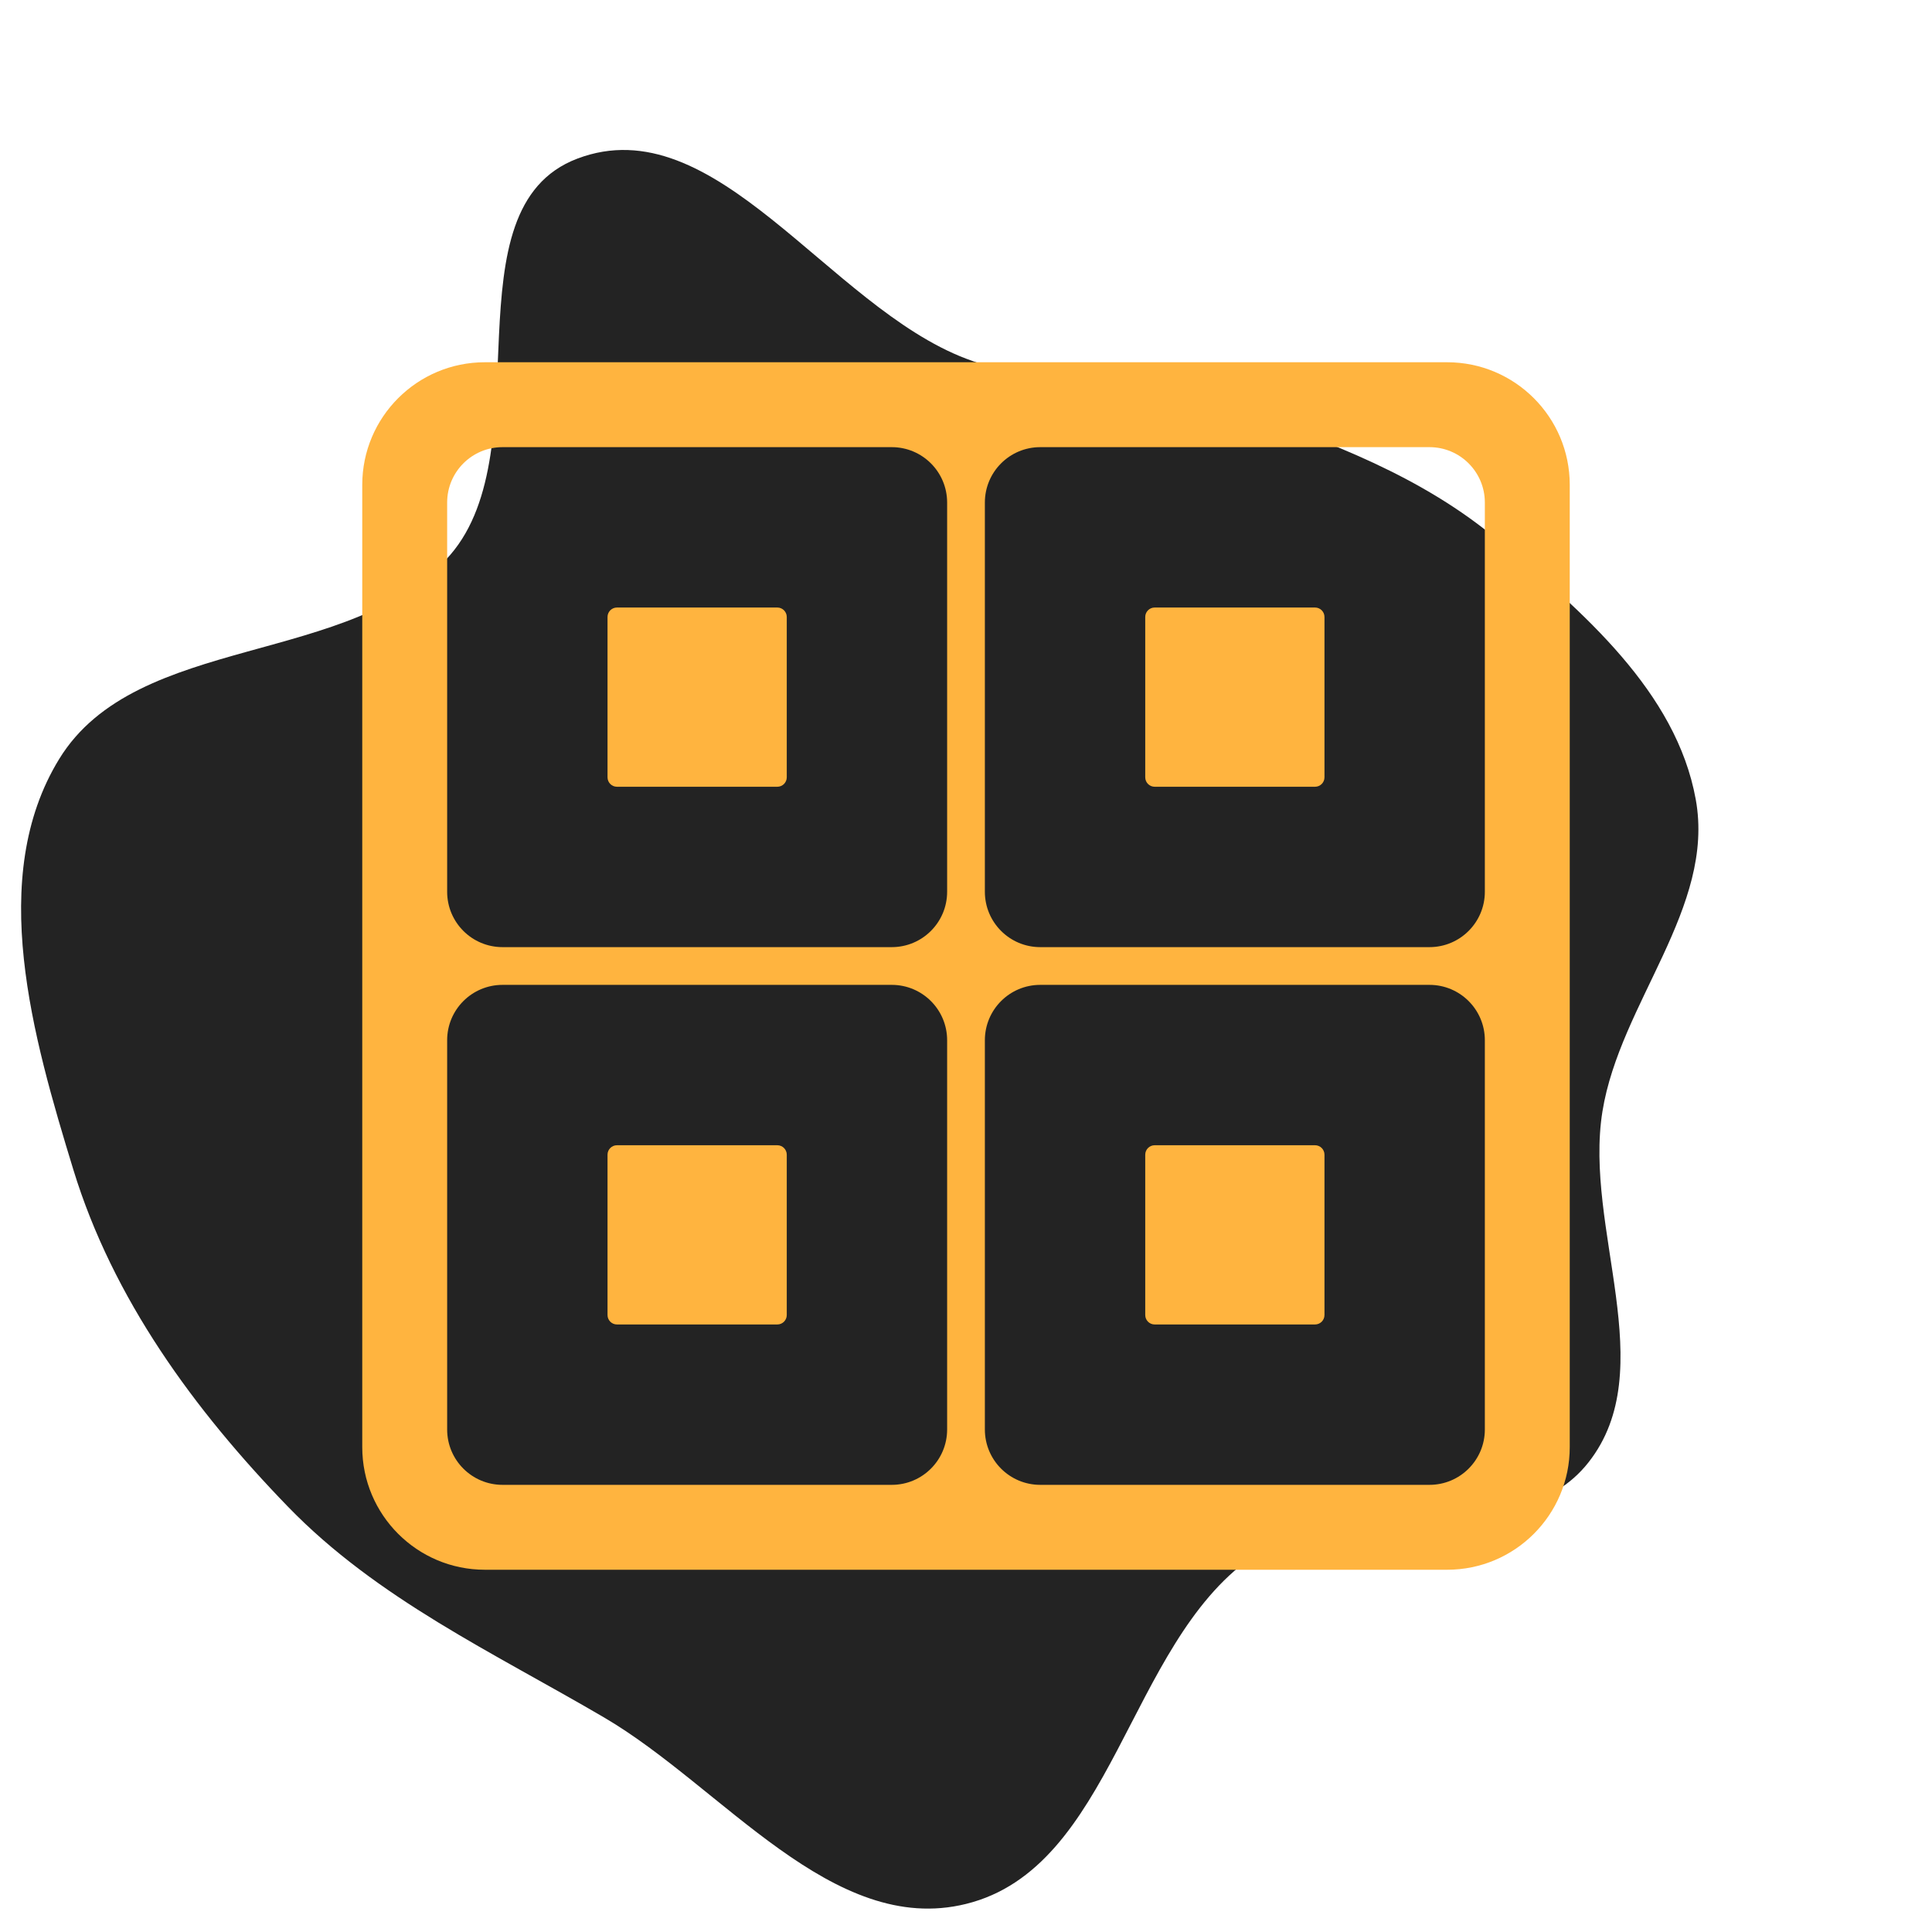
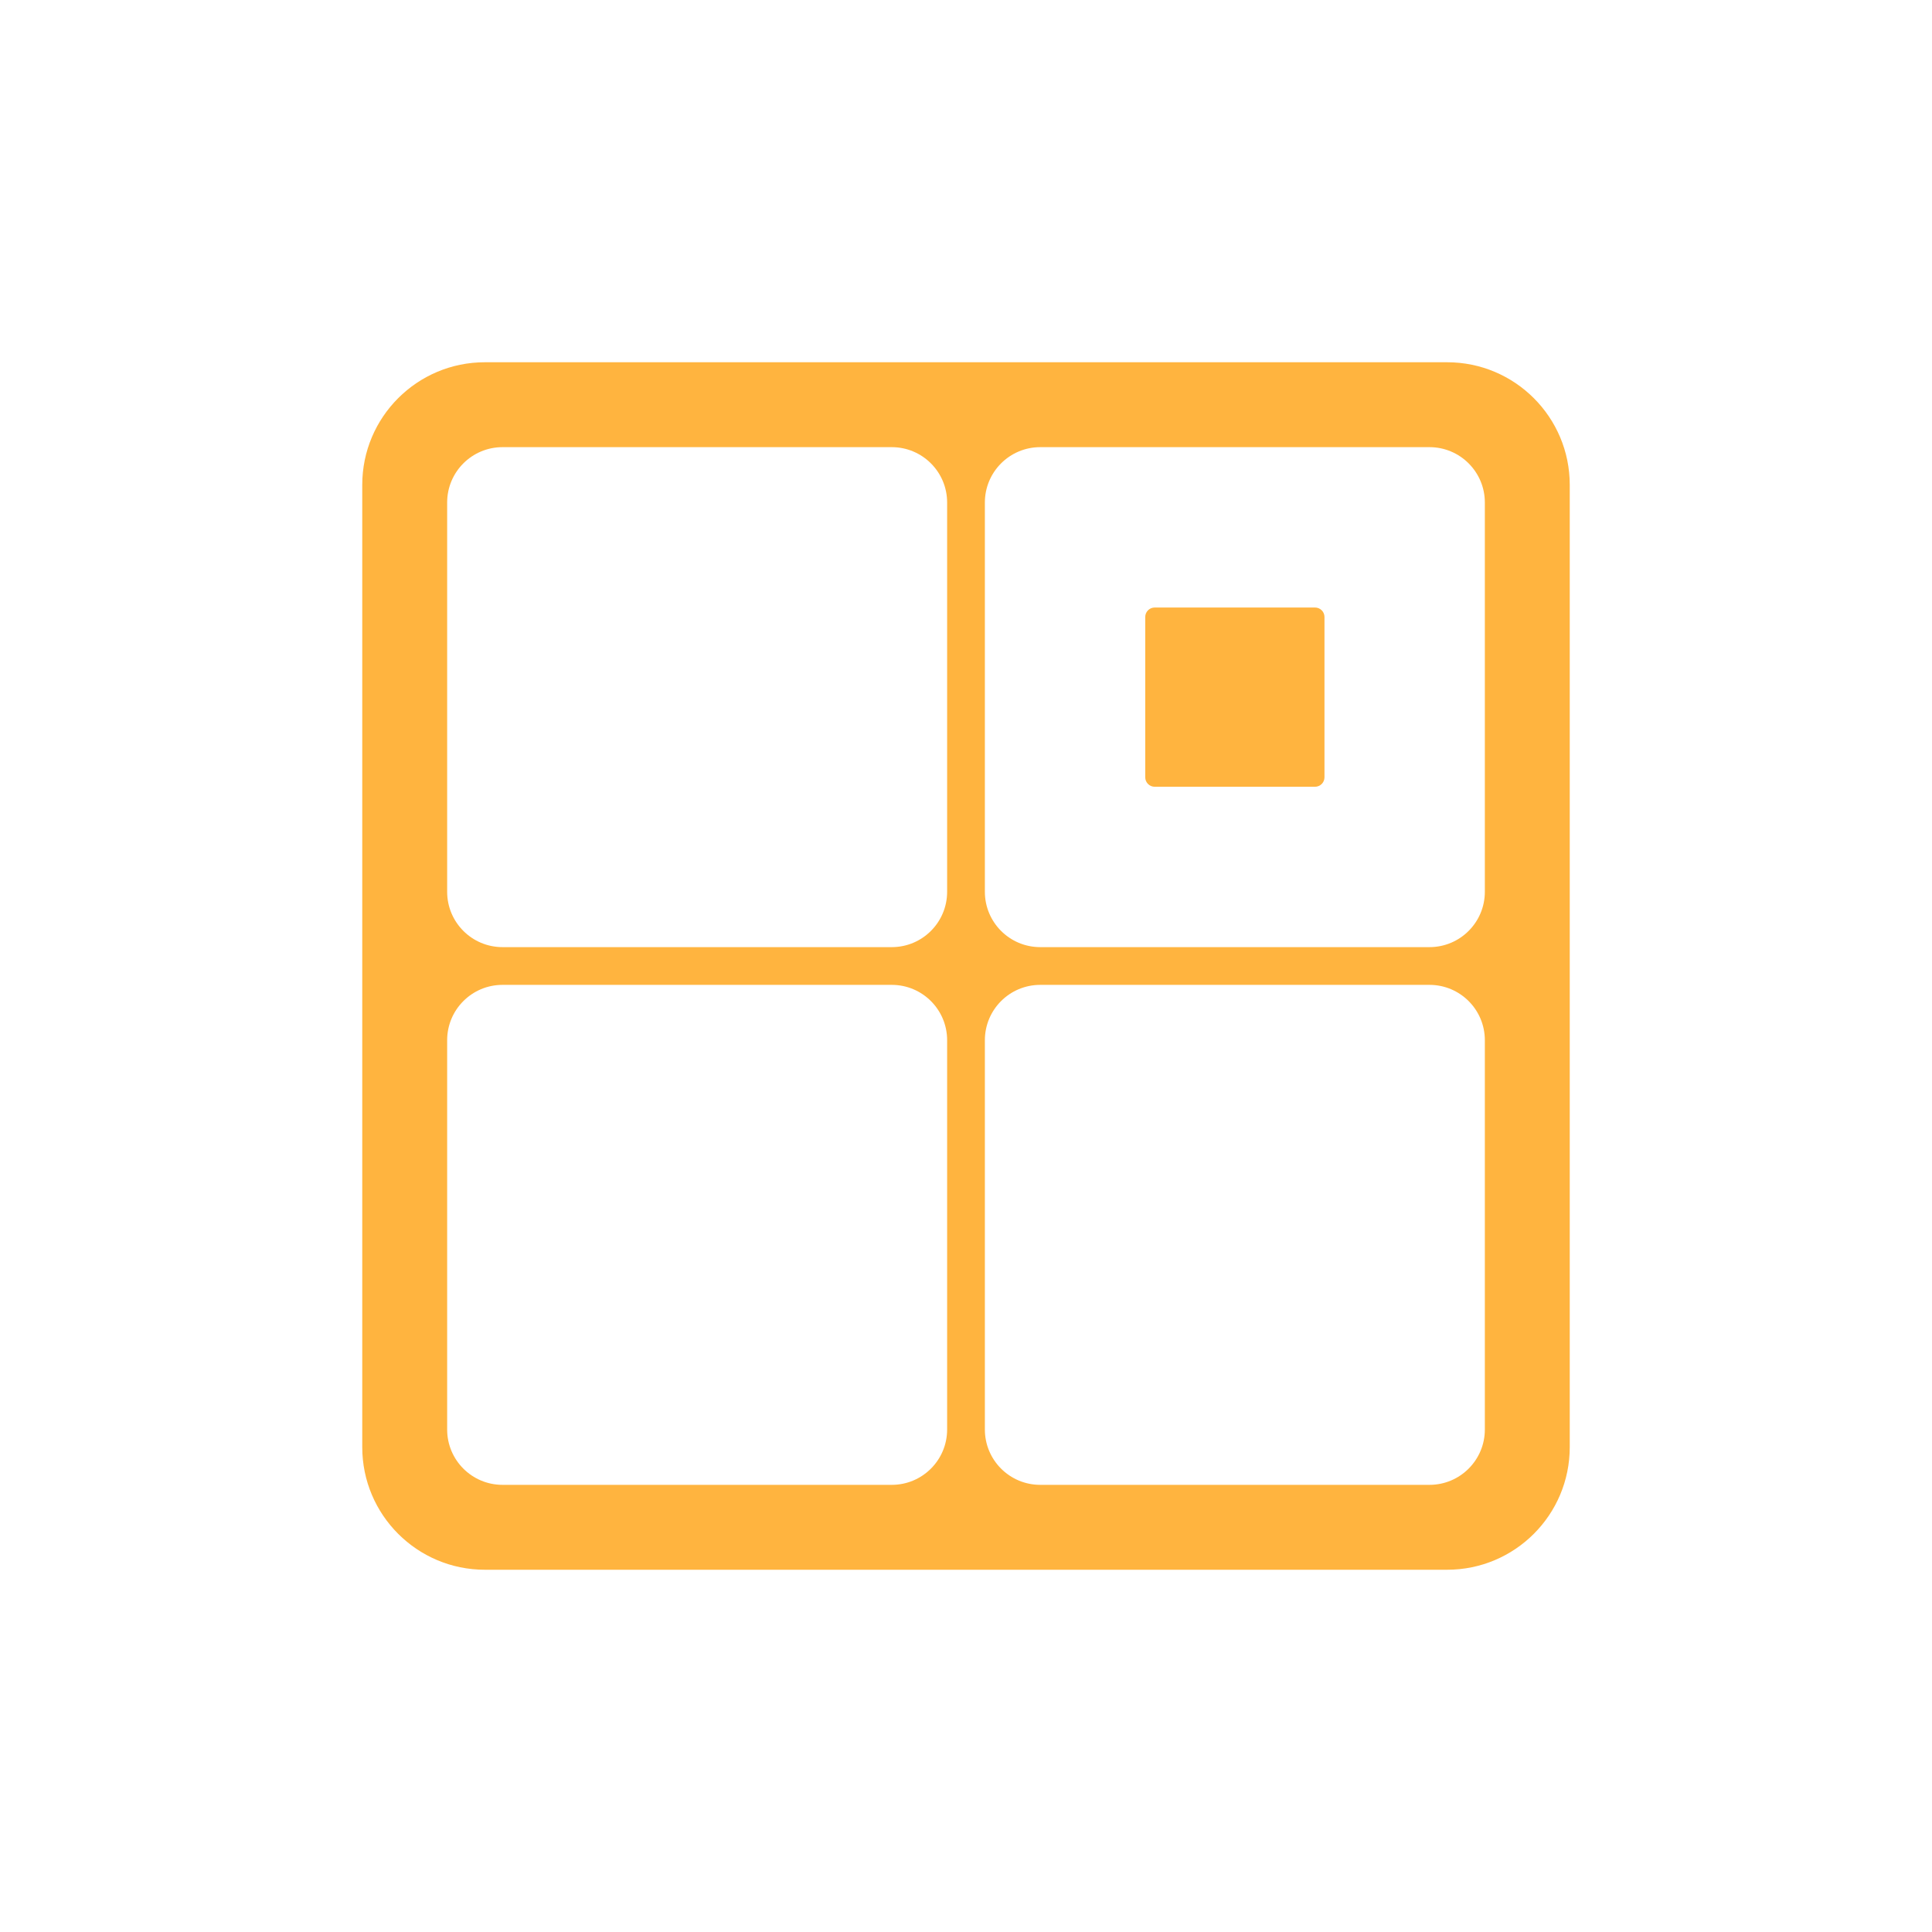
<svg xmlns="http://www.w3.org/2000/svg" fill="#ffb43f" height="256px" width="256px" version="1.1" id="Layer_1" viewBox="-153.6 -153.6 819.20 819.20" xml:space="preserve">
  <g id="SVGRepo_bgCarrier" stroke-width="0">
-     <path transform="translate(-153.6, -153.6), scale(25.6)" d="M16,31.535C18.434,30.935,18.676,27.252,20.72,25.802C22.32,24.667,25.098,25.763,26.31,24.222C27.526,22.678,26.228,20.346,26.542,18.406C26.833,16.61,28.412,15.032,28.087,13.241C27.763,11.454,26.214,10.134,24.827,8.96C23.565,7.892,22.008,7.308,20.443,6.773C19,6.279,17.426,6.483,16,5.94C13.716,5.07,11.845,1.759,9.561,2.628C7.387,3.455,8.978,7.428,7.459,9.189C5.847,11.057,2.269,10.468,0.98,12.572C-0.221,14.531,0.543,17.177,1.215,19.374C1.869,21.51,3.215,23.352,4.77,24.956C6.248,26.482,8.173,27.373,10.006,28.447C11.97,29.598,13.79,32.081,16,31.535" fill="#232323" />
-   </g>
+     </g>
  <g id="SVGRepo_tracerCarrier" stroke-linecap="round" stroke-linejoin="round" />
  <g id="SVGRepo_iconCarrier">
    <g>
      <g>
-         <path d="M175.992,332h-67.984c-2.216,0-4.008,1.792-4.008,4.008v67.984c0,2.216,1.792,4.008,4.008,4.008h67.984 c2.216,0,4.008-1.792,4.008-4.008v-67.984C180,333.792,178.208,332,175.992,332z" />
-       </g>
+         </g>
    </g>
    <g>
      <g>
-         <path d="M403.992,332h-67.984c-2.212,0-4.008,1.792-4.008,4.008v67.984c0,2.216,1.796,4.008,4.008,4.008h67.984 c2.212,0,4.008-1.792,4.008-4.008v-67.984C408,333.792,406.204,332,403.992,332z" />
-       </g>
+         </g>
    </g>
    <g>
      <g>
-         <path d="M175.992,104h-67.984c-2.216,0-4.008,1.792-4.008,4.008v67.984c0,2.216,1.792,4.008,4.008,4.008h67.984 c2.216,0,4.008-1.792,4.008-4.008v-67.984C180,105.792,178.208,104,175.992,104z" />
-       </g>
+         </g>
    </g>
    <g>
      <g>
        <path d="M460,0H52C23.28,0,0,23.28,0,52v408c0,28.72,23.28,52,52,52h408c28.72,0,52-23.28,52-52V52C512,23.28,488.72,0,460,0z M248,452.528C248,465.492,237.492,476,224.524,476H59.476C46.508,476,36,465.492,36,452.528V287.472 C36,274.508,46.508,264,59.476,264h165.048C237.492,264,248,274.508,248,287.472V452.528z M248,224.524 C248,237.488,237.492,248,224.524,248H59.476C46.508,248,36,237.488,36,224.524V59.476C36,46.512,46.508,36,59.476,36h165.048 C237.492,36,248,46.512,248,59.476V224.524z M476,452.528L476,452.528C476,465.492,465.492,476,452.524,476H287.476 C274.508,476,264,465.492,264,452.528V287.472C264,274.508,274.508,264,287.476,264h165.048C465.492,264,476,274.508,476,287.472 V452.528z M476,224.524L476,224.524C476,237.488,465.492,248,452.524,248H287.476C274.508,248,264,237.488,264,224.524V59.476 C264,46.512,274.508,36,287.476,36h165.048C465.492,36,476,46.512,476,59.476V224.524z" />
      </g>
    </g>
    <g>
      <g>
        <path d="M403.992,104h-67.984c-2.212,0-4.008,1.792-4.008,4.008v67.984c0,2.216,1.796,4.008,4.008,4.008h67.984 c2.212,0,4.008-1.792,4.008-4.008v-67.984C408,105.792,406.204,104,403.992,104z" />
      </g>
    </g>
  </g>
</svg>